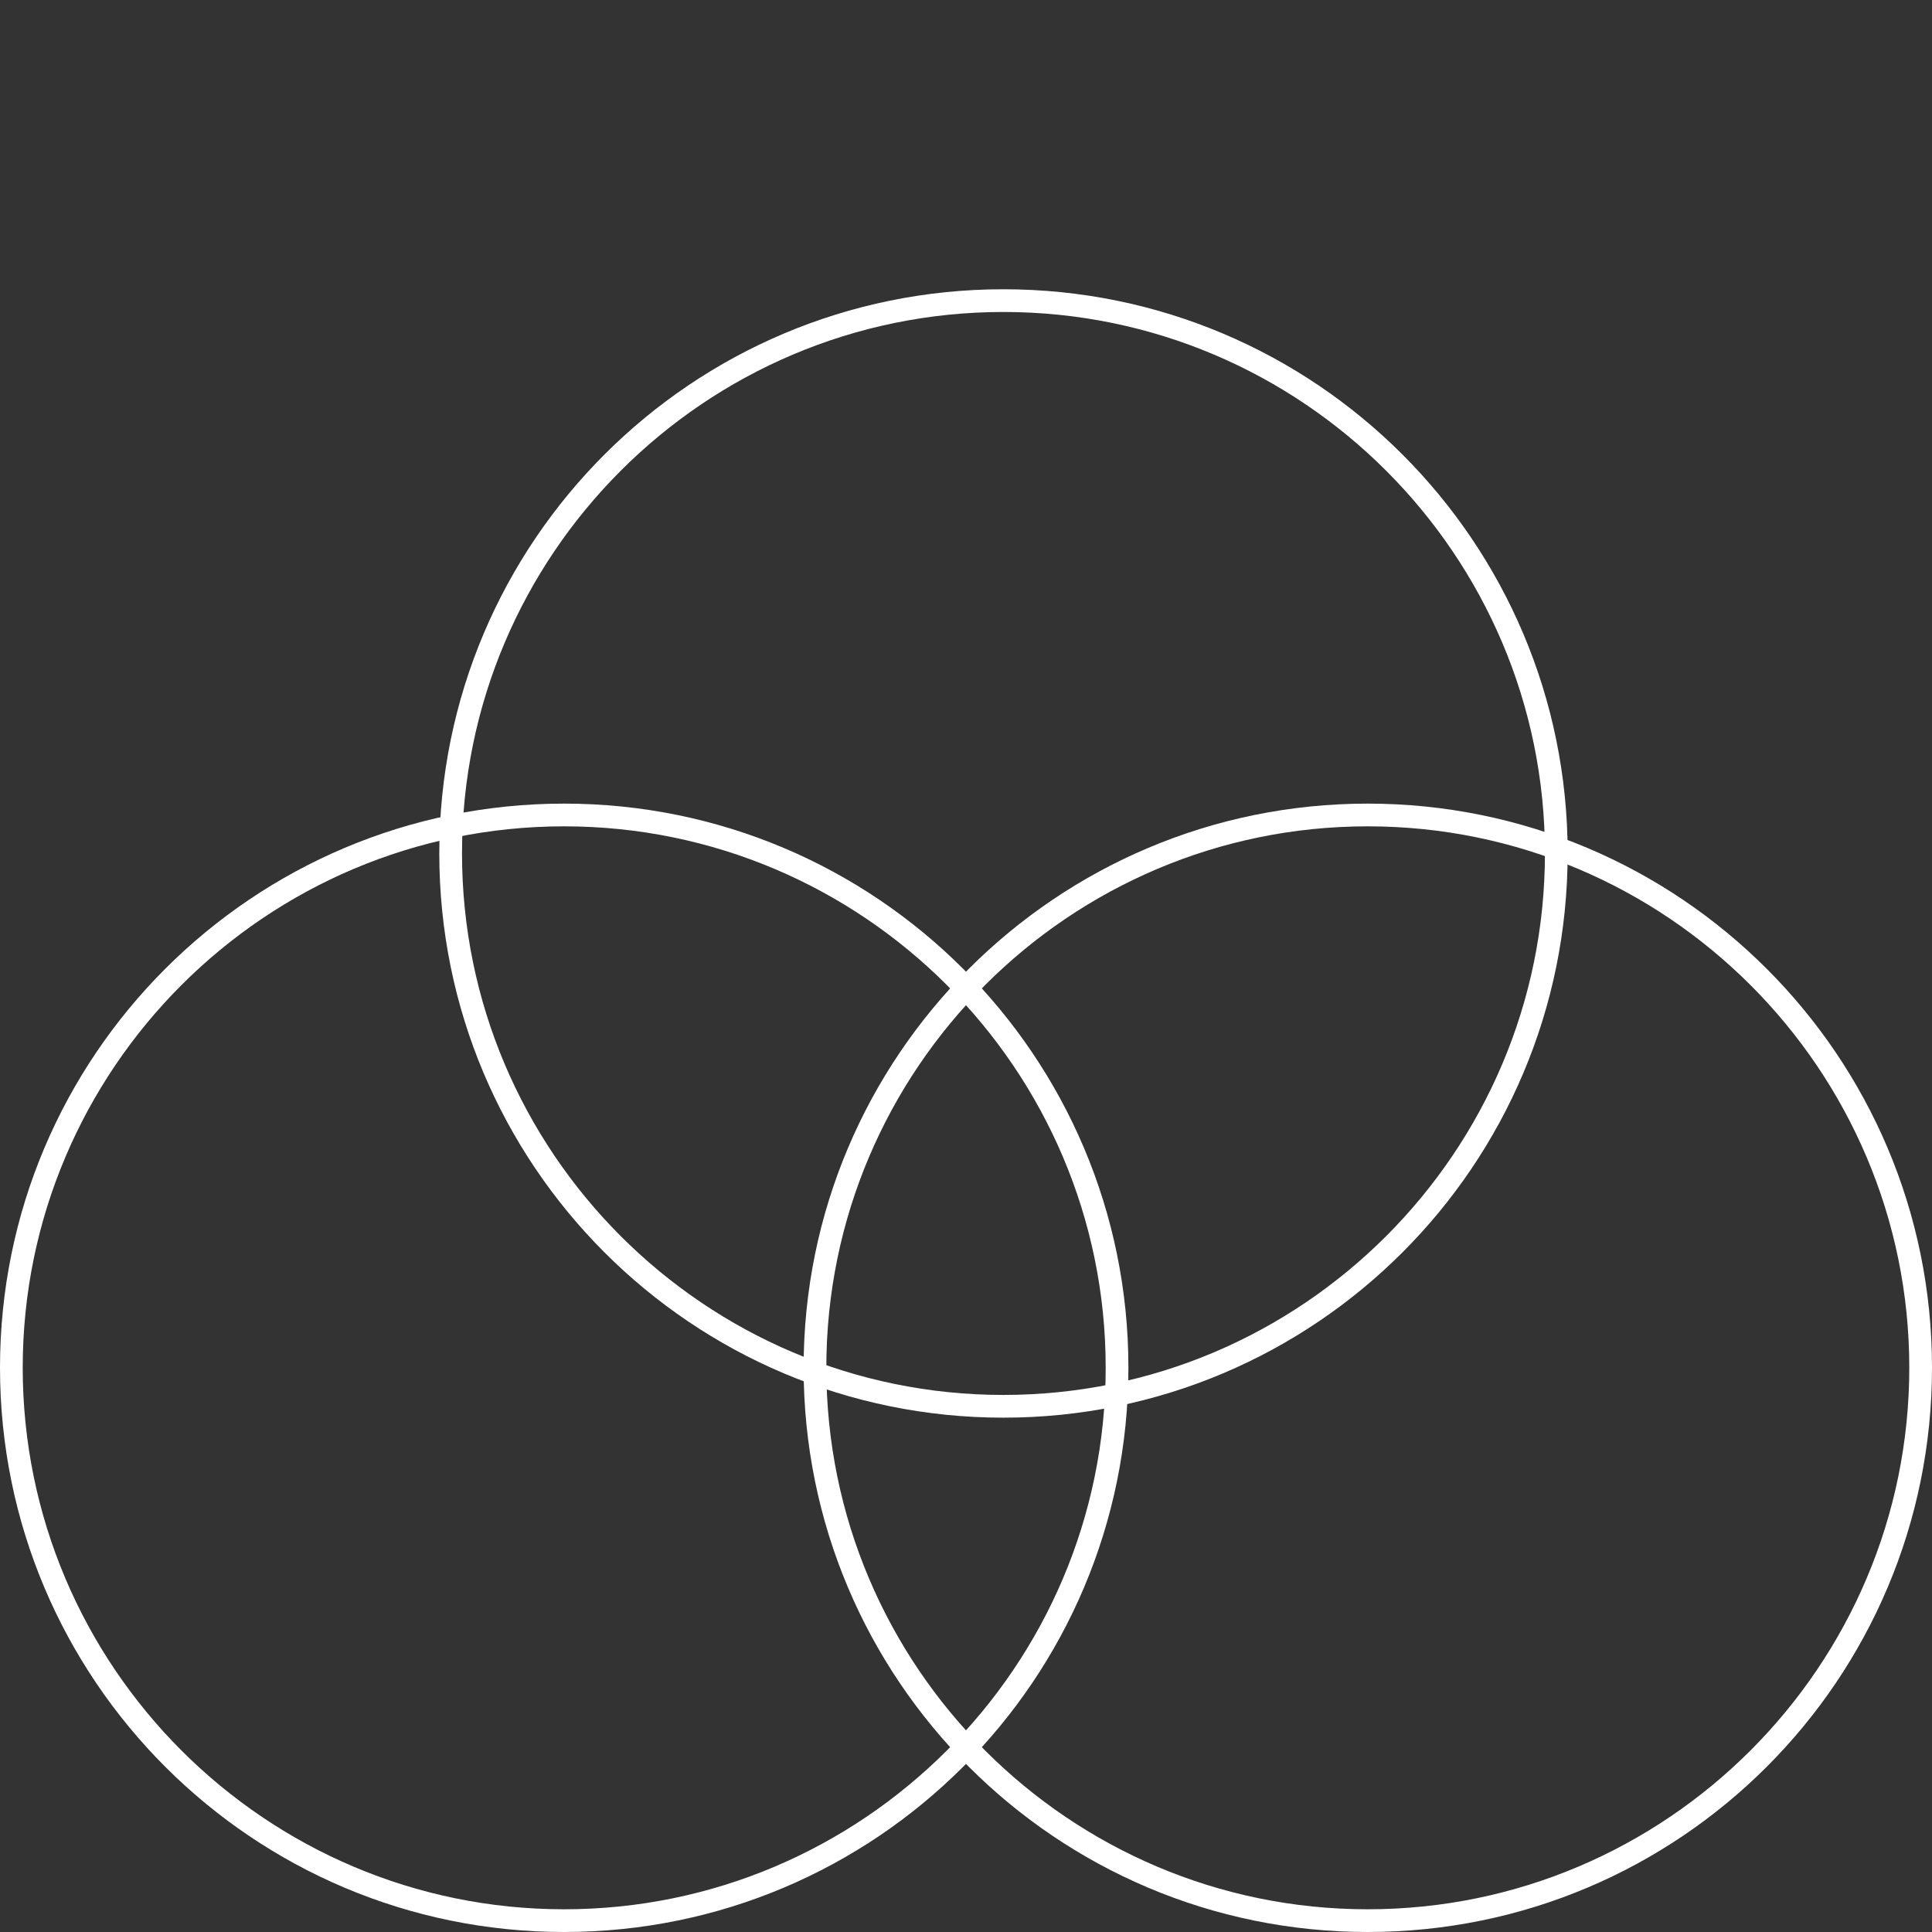
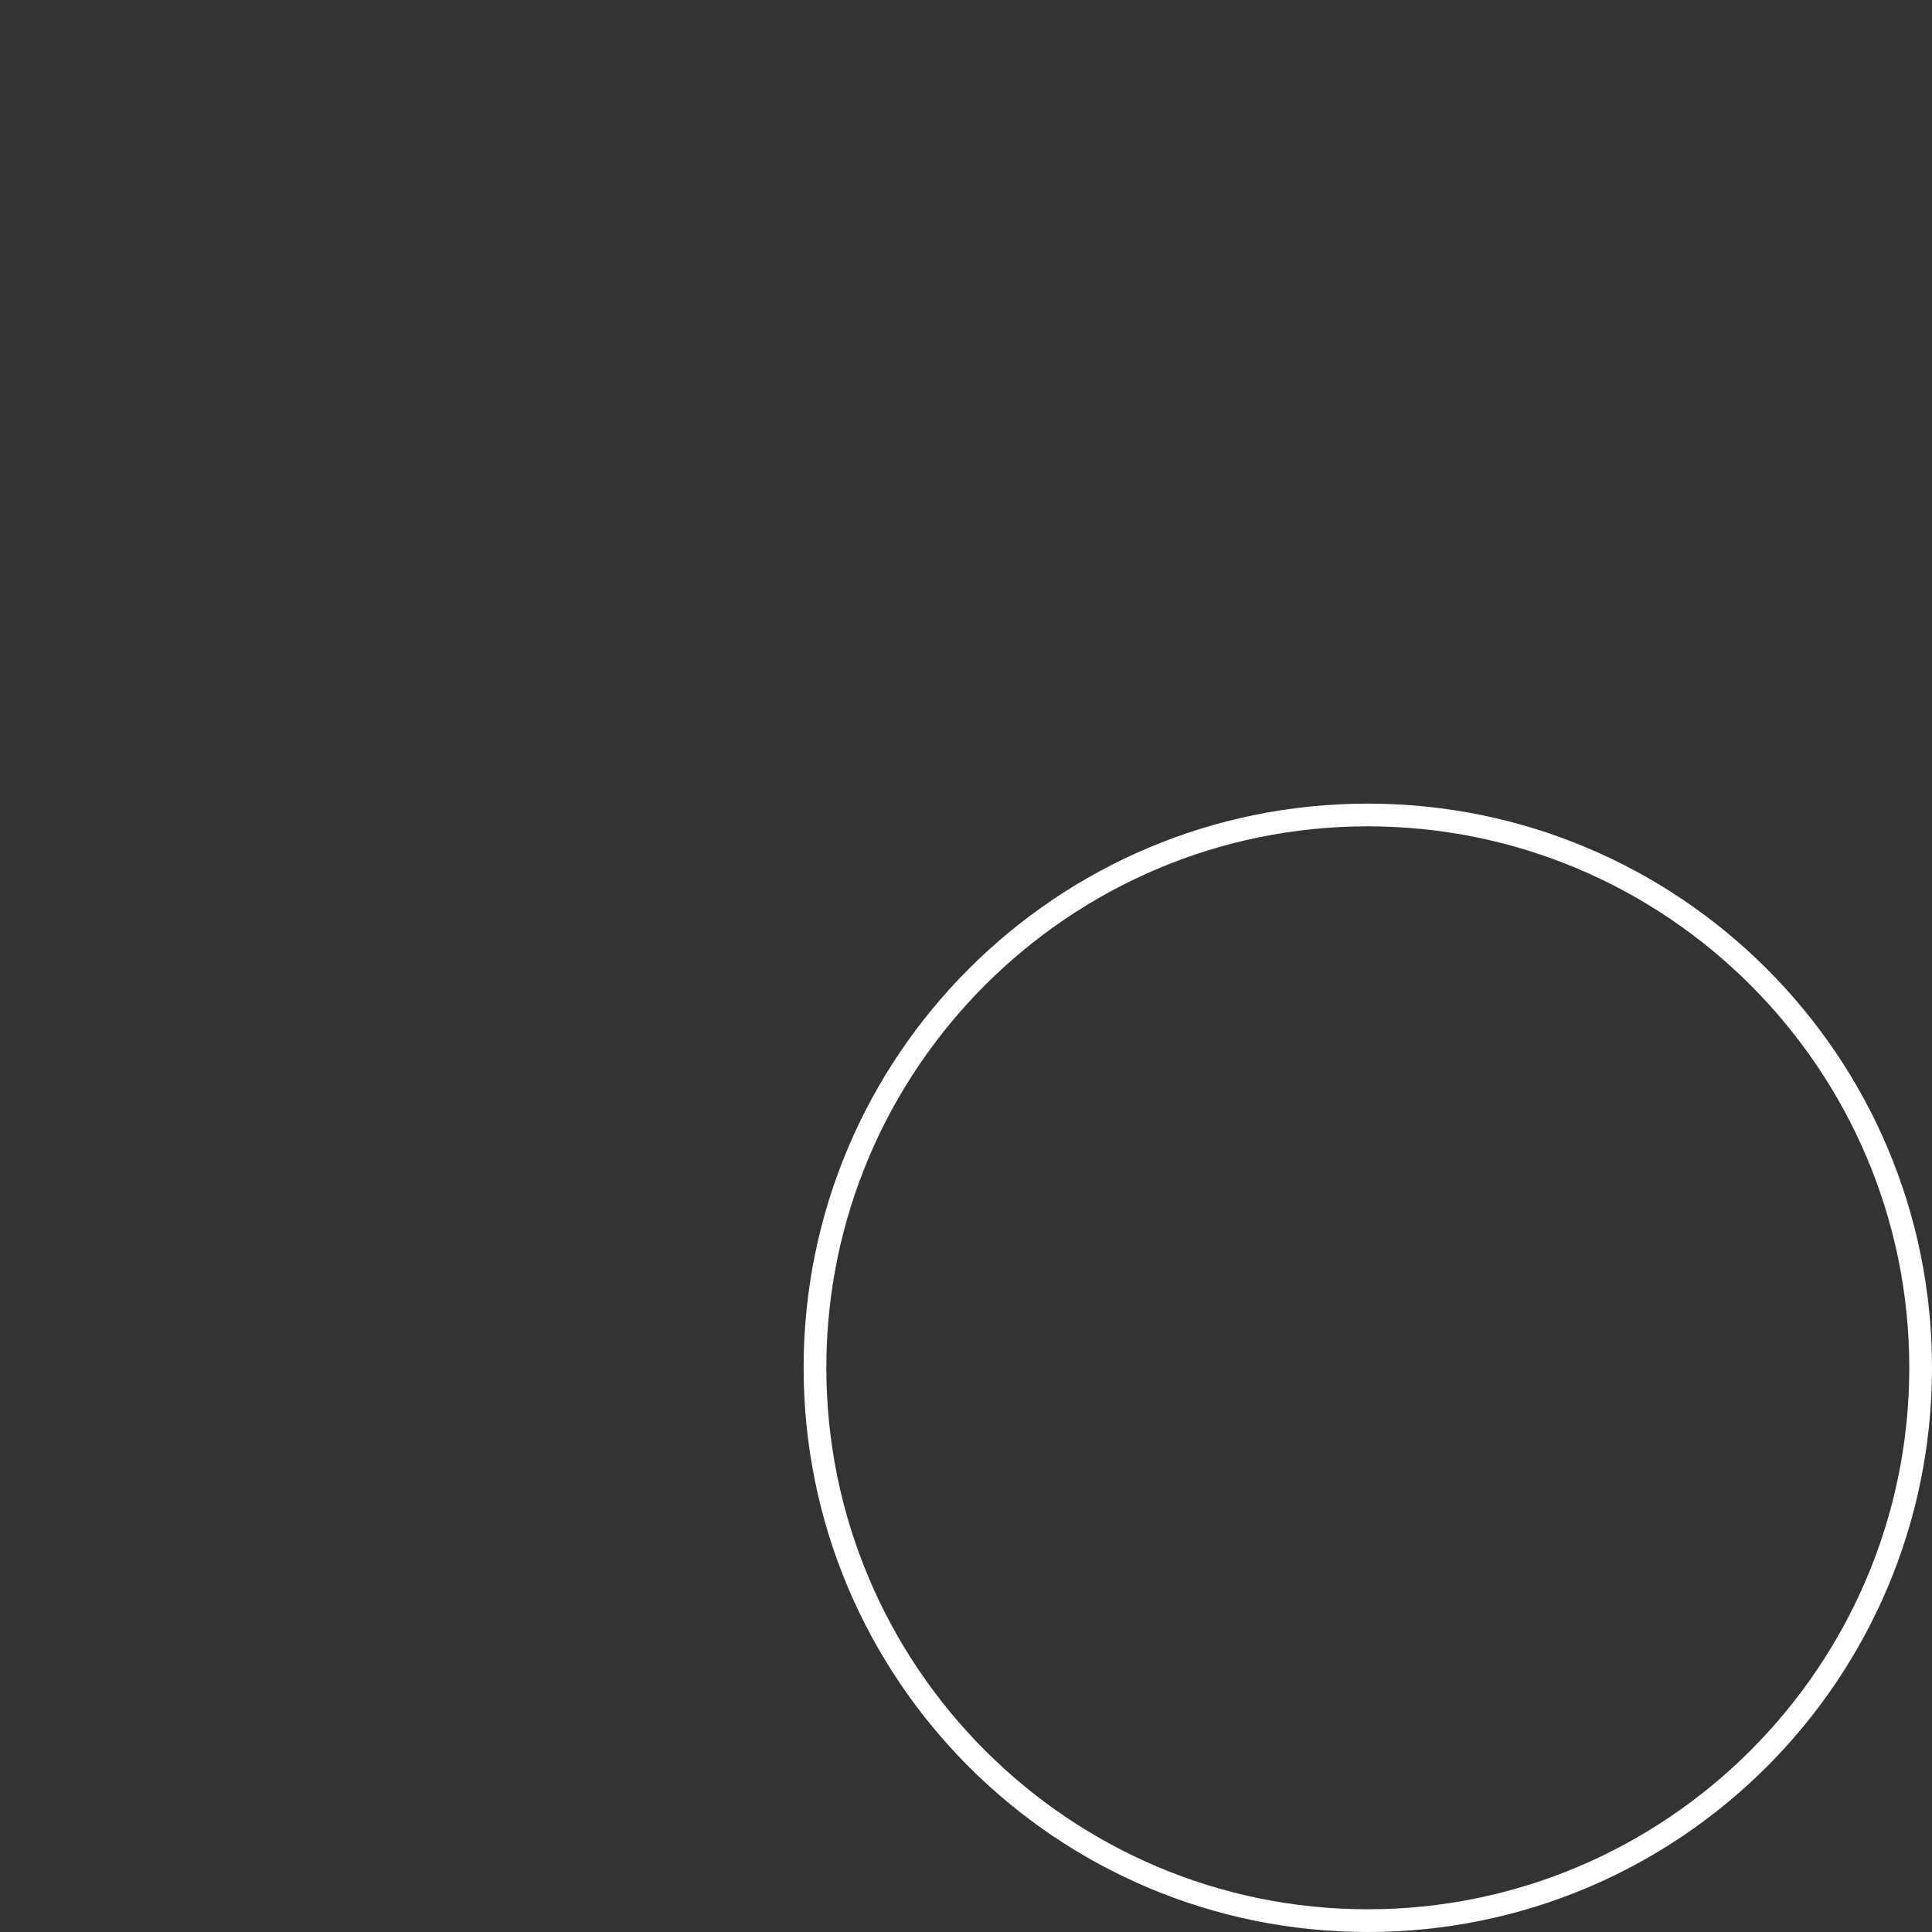
<svg xmlns="http://www.w3.org/2000/svg" version="1.1" id="圖層_1" x="0px" y="0px" width="85.039px" height="85.039px" viewBox="0 0 85.039 85.039" enable-background="new 0 0 85.039 85.039" xml:space="preserve">
  <rect x="0" y="0" width="85.039" height="85.039" fill="#333333" stroke="none" />
  <g>
-     <path fill="#FFFFFF" d="M44.166,13.732c13.144,0,23.836,10.689,23.836,23.829c0,13.145-10.692,23.839-23.836,23.839   c-13.14,0-23.83-10.694-23.83-23.839C20.336,24.422,31.026,13.732,44.166,13.732 M44.166,12.732   c-13.715,0-24.83,11.115-24.83,24.829c0,13.724,11.115,24.839,24.83,24.839c13.721,0,24.836-11.115,24.836-24.839   C69.002,23.848,57.887,12.732,44.166,12.732L44.166,12.732z" />
-   </g>
+     </g>
  <g>
-     <path fill="#FFFFFF" d="M24.829,36.372c13.145,0,23.839,10.689,23.839,23.829c0,13.145-10.694,23.838-23.839,23.838   C11.689,84.039,1,73.346,1,60.201C1,47.062,11.689,36.372,24.829,36.372 M24.829,35.372C11.115,35.372,0,46.487,0,60.201   c0,13.723,11.115,24.838,24.829,24.838c13.721,0,24.839-11.115,24.839-24.838C49.668,46.487,38.55,35.372,24.829,35.372   L24.829,35.372z" />
-   </g>
+     </g>
  <g>
    <path fill="#FFFFFF" d="M60.201,36.372c13.145,0,23.838,10.689,23.838,23.829c0,13.145-10.693,23.838-23.838,23.838   c-13.14,0-23.829-10.693-23.829-23.838C36.372,47.062,47.062,36.372,60.201,36.372 M60.201,35.372   c-13.714,0-24.829,11.115-24.829,24.829c0,13.723,11.115,24.838,24.829,24.838c13.723,0,24.838-11.115,24.838-24.838   C85.039,46.487,73.924,35.372,60.201,35.372L60.201,35.372z" />
  </g>
</svg>